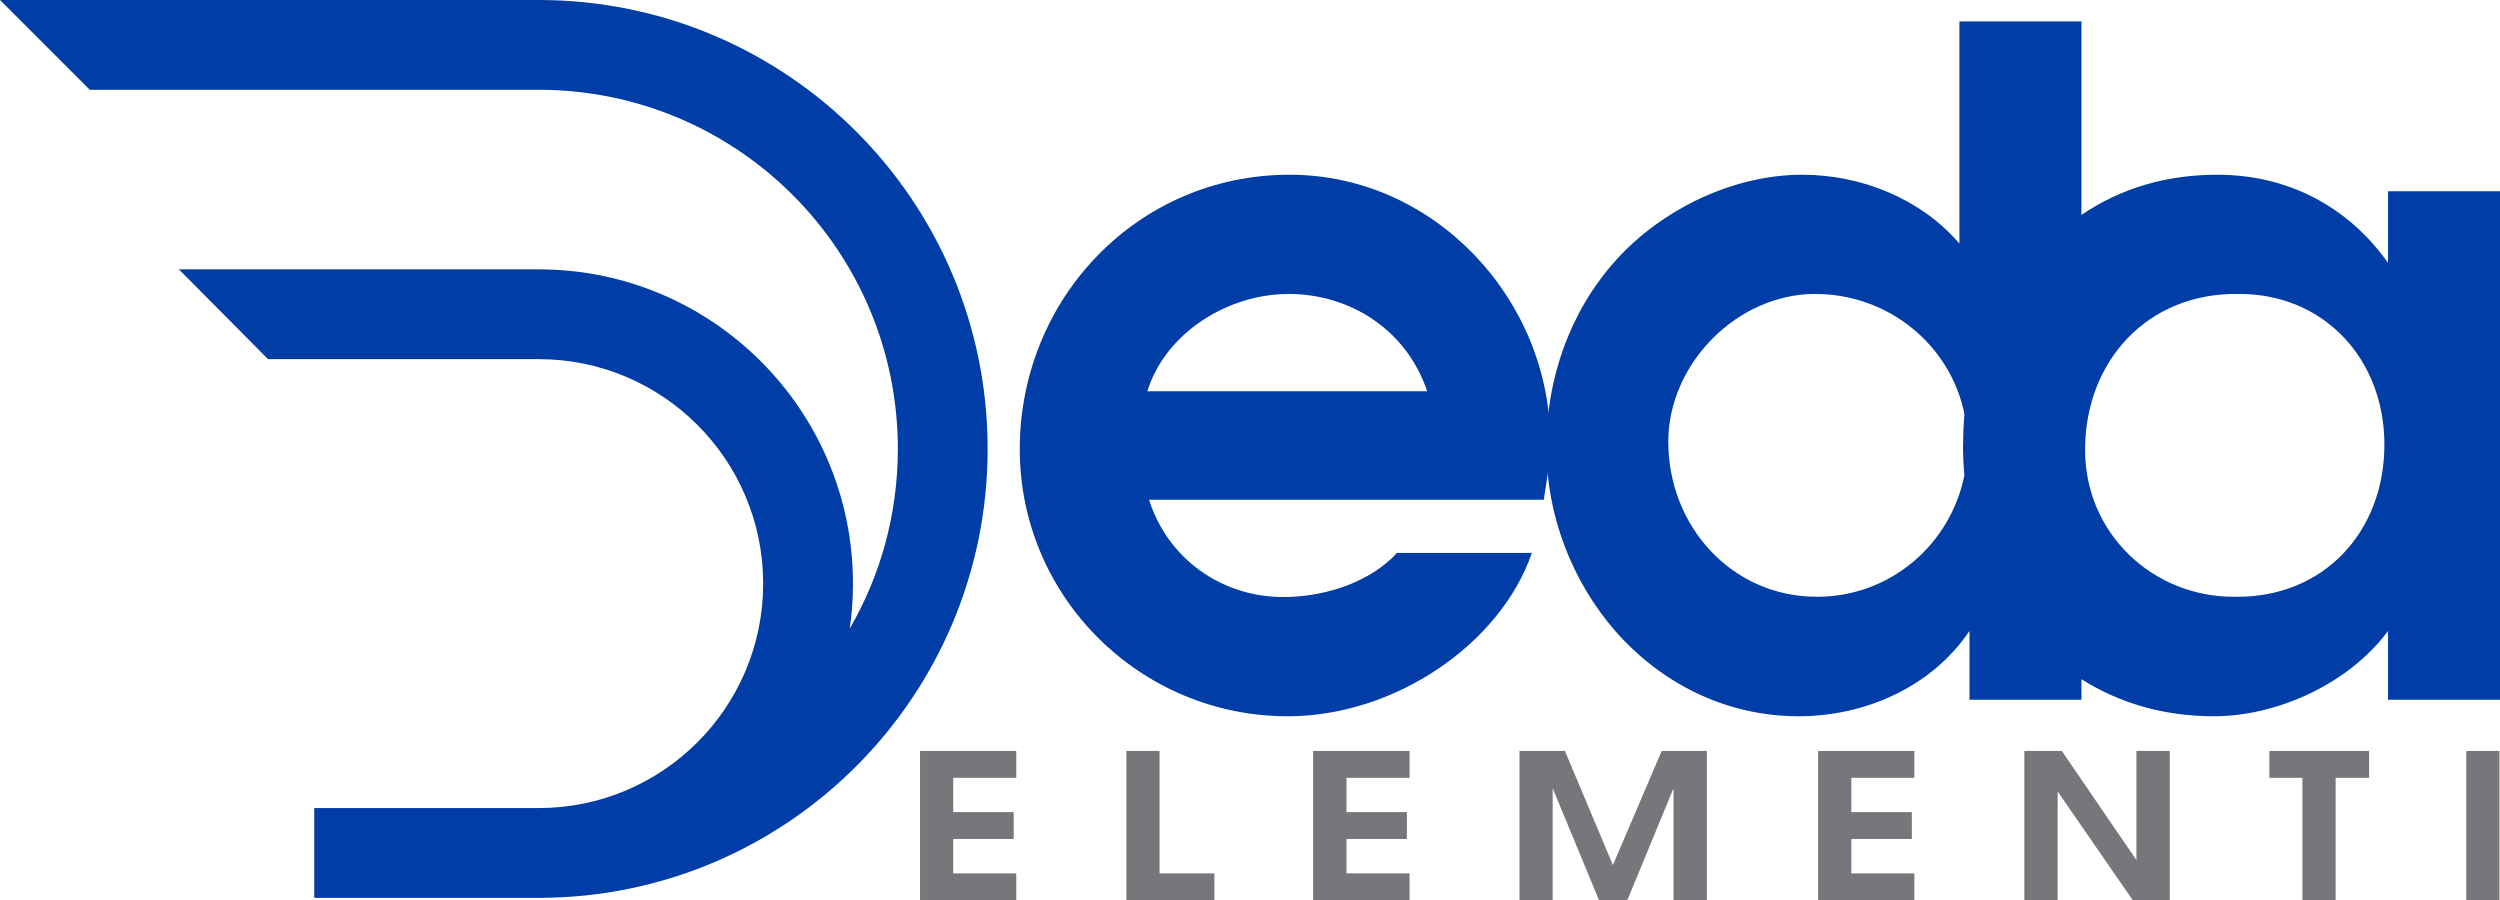
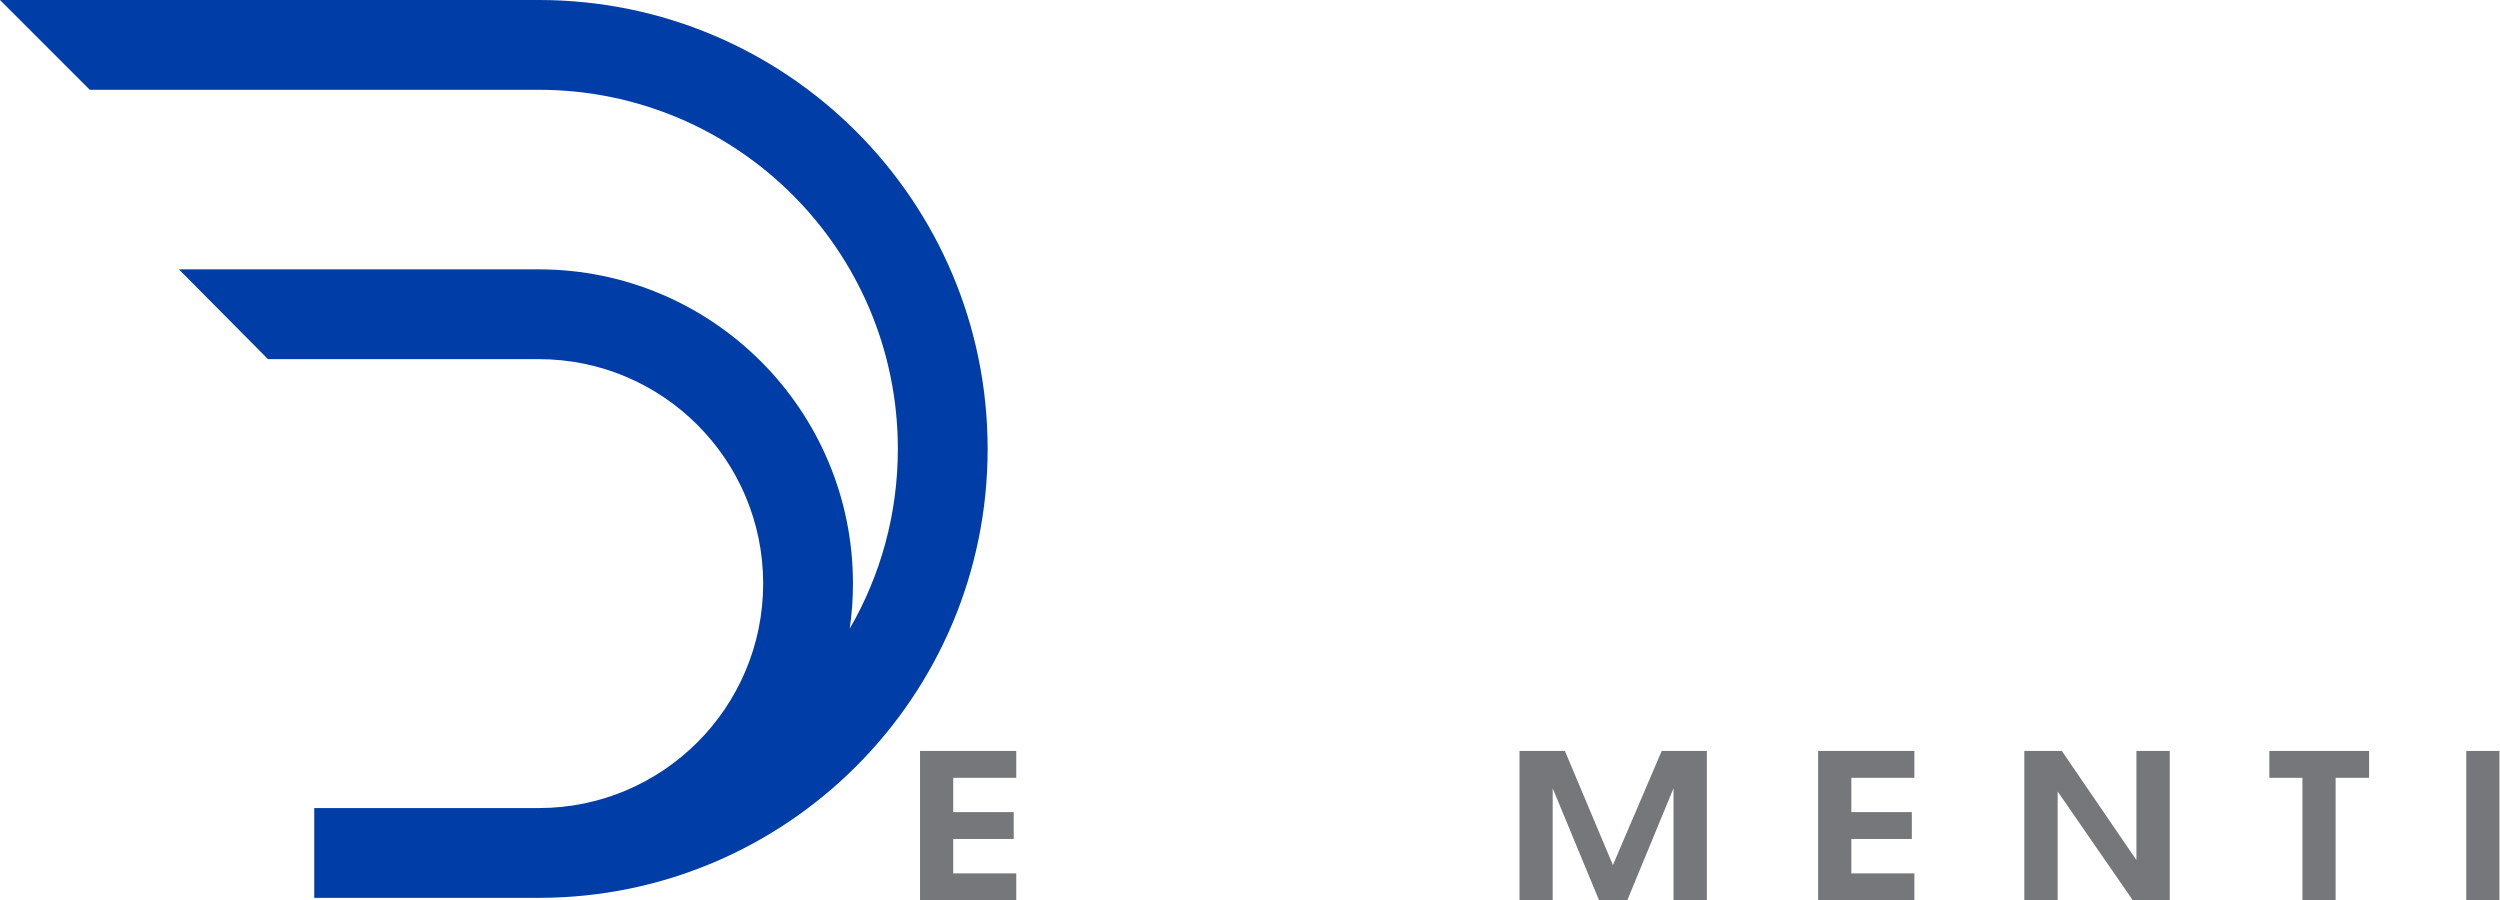
<svg xmlns="http://www.w3.org/2000/svg" version="1.0" id="Laag_1" x="0px" y="0px" viewBox="0 0 186 66.98" enable-background="new 0 0 186 66.98" xml:space="preserve">
  <g>
    <g>
      <path fill="#003DA6" d="M63.22,46.77c2.28-3.93,3.58-8.5,3.58-13.37c0-14.76-11.96-26.72-26.72-26.72H6.68L0,0h40.08    c18.45,0,33.4,14.95,33.4,33.4c0,18.42-14.92,33.36-33.33,33.4H23.38v-6.68h16.7c9.22,0,16.7-7.48,16.7-16.7    c0-9.22-7.48-16.7-16.7-16.7H19.94l-6.63-6.68h26.77c12.91,0,23.38,10.47,23.38,23.38C63.46,44.56,63.38,45.67,63.22,46.77z" />
-       <path fill-rule="evenodd" clip-rule="evenodd" fill="#003DA6" d="M114.86,37.17c0.21-1.43,0.48-2.87,0.48-4.3    c0-10.58-8.6-19.87-19.39-19.87c-11.33,0-20.08,9.22-20.08,20.42c0,10.99,8.95,19.87,19.94,19.87c7.99,0,15.84-5.4,18.16-12.15    h-10.04c-1.78,1.98-5.05,3.28-8.47,3.28c-4.58,0-8.6-2.87-9.97-7.24H114.86z M85.36,29.11c1.36-4.37,6.01-7.24,10.51-7.24    c4.64,0,8.81,2.73,10.31,7.24H85.36L85.36,29.11z" />
-       <path fill="#003DA6" d="M177.4,33.07c0-6.35-4.51-11.27-10.93-11.2c-6.69-0.07-11.34,4.98-11.34,11.61    c0,6.21,5.05,10.99,11.2,10.92C172.89,44.47,177.4,39.56,177.4,33.07z M154.86,1.59v14.4c2.98-2.02,6.36-2.99,10.11-2.99    c5.19,0,9.7,2.32,12.7,6.56v-5.33H186v37.83h-8.33v-5.12c-2.87,3.89-8.19,6.35-12.97,6.35c-3.76,0-7.08-1.01-9.84-2.76v1.53h-8.33    v-5.12c-2.8,4.17-7.78,6.35-12.7,6.35c-5.53,0-10.31-2.53-13.66-6.35c-3.21-3.69-5.12-8.6-5.12-13.66    c0-5.05,1.71-10.04,5.12-13.86c3.41-3.82,8.74-6.42,13.93-6.42c4.37,0,8.81,1.78,11.68,5.12V1.59H154.86z M146.15,30.77    c-1.07-5.14-5.67-8.9-11.1-8.9c-5.8,0-10.93,5.19-10.93,10.99c0,6.28,4.71,11.54,11.06,11.54c5.48,0,9.93-3.9,10.97-9.03    c-0.07-0.74-0.1-1.48-0.1-2.24C146.06,32.33,146.09,31.54,146.15,30.77z" />
    </g>
    <g>
      <polygon fill-rule="evenodd" clip-rule="evenodd" fill="#76777A" points="68.45,66.98 75.61,66.98 75.61,64.98 70.92,64.98     70.92,62.42 75.42,62.42 75.42,60.42 70.92,60.42 70.92,57.87 75.61,57.87 75.61,55.87 68.45,55.87   " />
-       <polygon fill-rule="evenodd" clip-rule="evenodd" fill="#76777A" points="83.8,66.98 90.35,66.98 90.35,64.98 86.27,64.98     86.27,55.87 83.8,55.87   " />
-       <polygon fill-rule="evenodd" clip-rule="evenodd" fill="#76777A" points="97.7,66.98 104.87,66.98 104.87,64.98 100.18,64.98     100.18,62.42 104.67,62.42 104.67,60.42 100.18,60.42 100.18,57.87 104.87,57.87 104.87,55.87 97.7,55.87   " />
      <polygon fill-rule="evenodd" clip-rule="evenodd" fill="#76777A" points="113.05,66.98 115.52,66.98 115.52,58.65 118.97,66.98     121.07,66.98 124.51,58.65 124.51,66.98 126.99,66.98 126.99,55.87 123.63,55.87 120,64.36 116.43,55.87 113.05,55.87   " />
      <polygon fill-rule="evenodd" clip-rule="evenodd" fill="#76777A" points="135.27,66.98 142.43,66.98 142.43,64.98 137.74,64.98     137.74,62.42 142.24,62.42 142.24,60.42 137.74,60.42 137.74,57.87 142.43,57.87 142.43,55.87 135.27,55.87   " />
      <polygon fill-rule="evenodd" clip-rule="evenodd" fill="#76777A" points="150.61,66.98 153.09,66.98 153.09,58.89 158.68,66.98     161.43,66.98 161.43,55.87 158.95,55.87 158.95,63.99 153.4,55.87 150.61,55.87   " />
      <polygon fill-rule="evenodd" clip-rule="evenodd" fill="#76777A" points="171.3,66.98 173.77,66.98 173.77,57.87 176.26,57.87     176.26,55.87 168.84,55.87 168.84,57.87 171.3,57.87   " />
      <rect x="183.49" y="55.87" fill-rule="evenodd" clip-rule="evenodd" fill="#76777A" width="2.47" height="11.12" />
    </g>
  </g>
</svg>